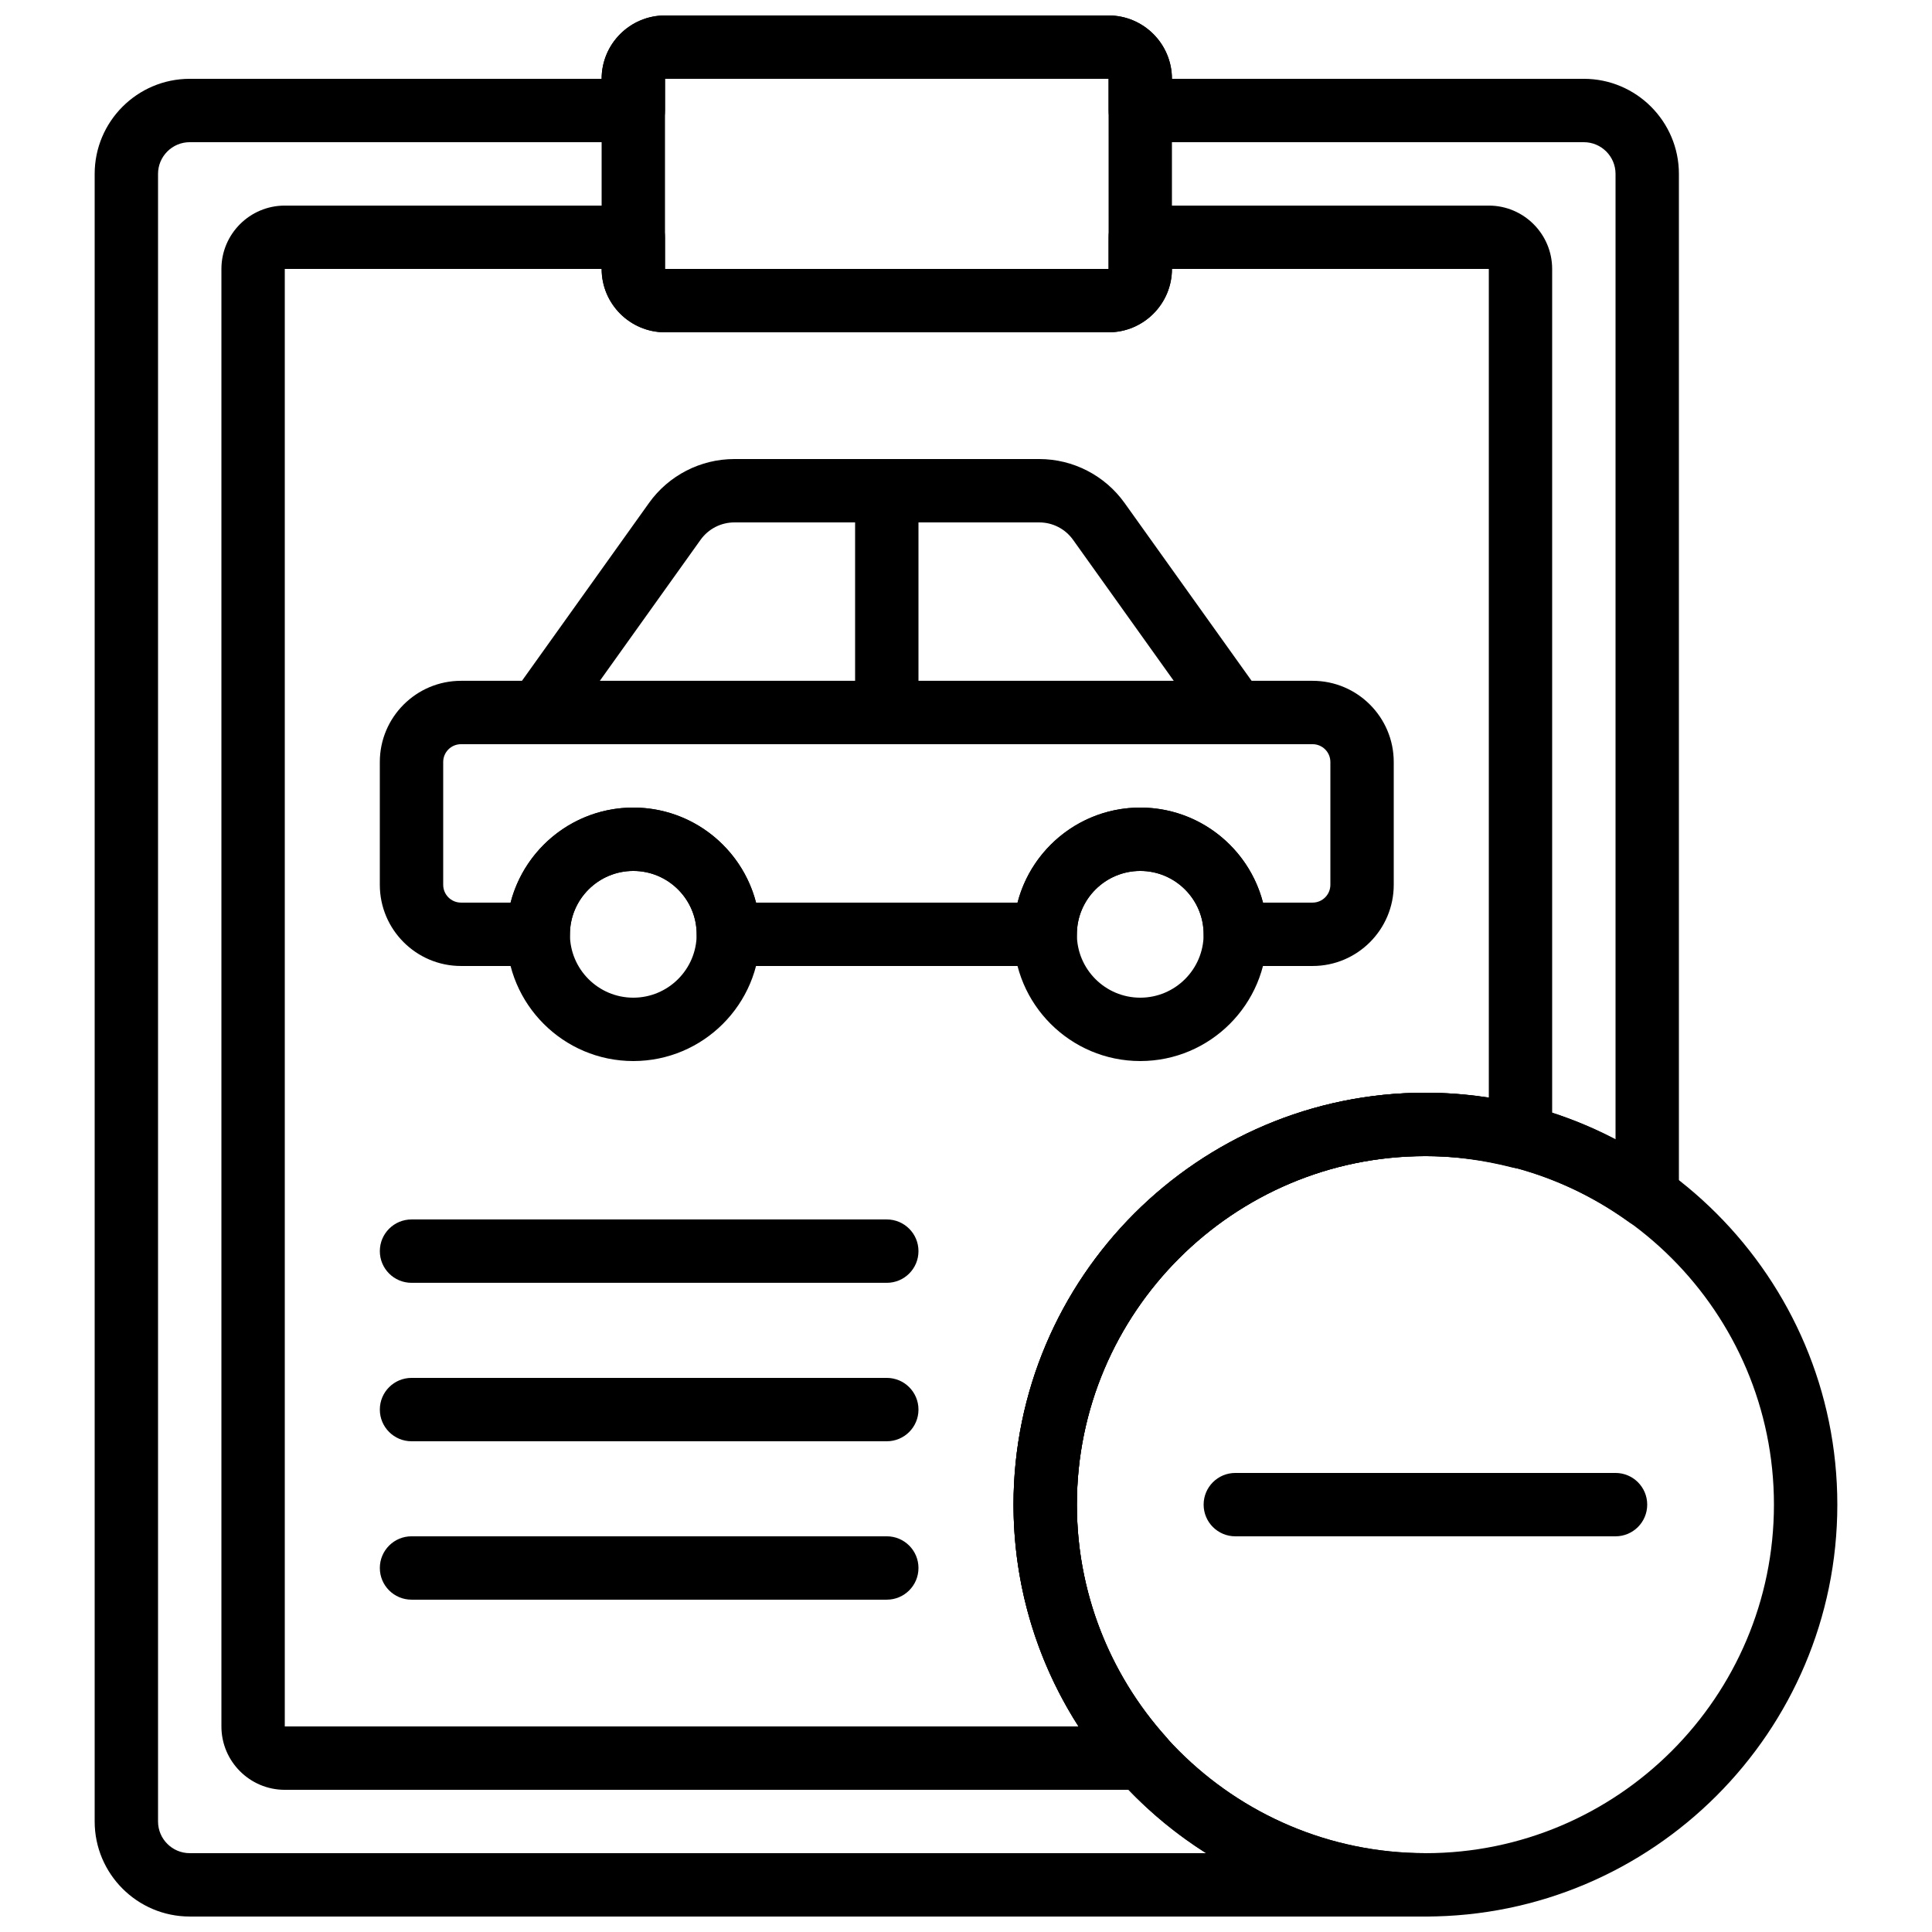
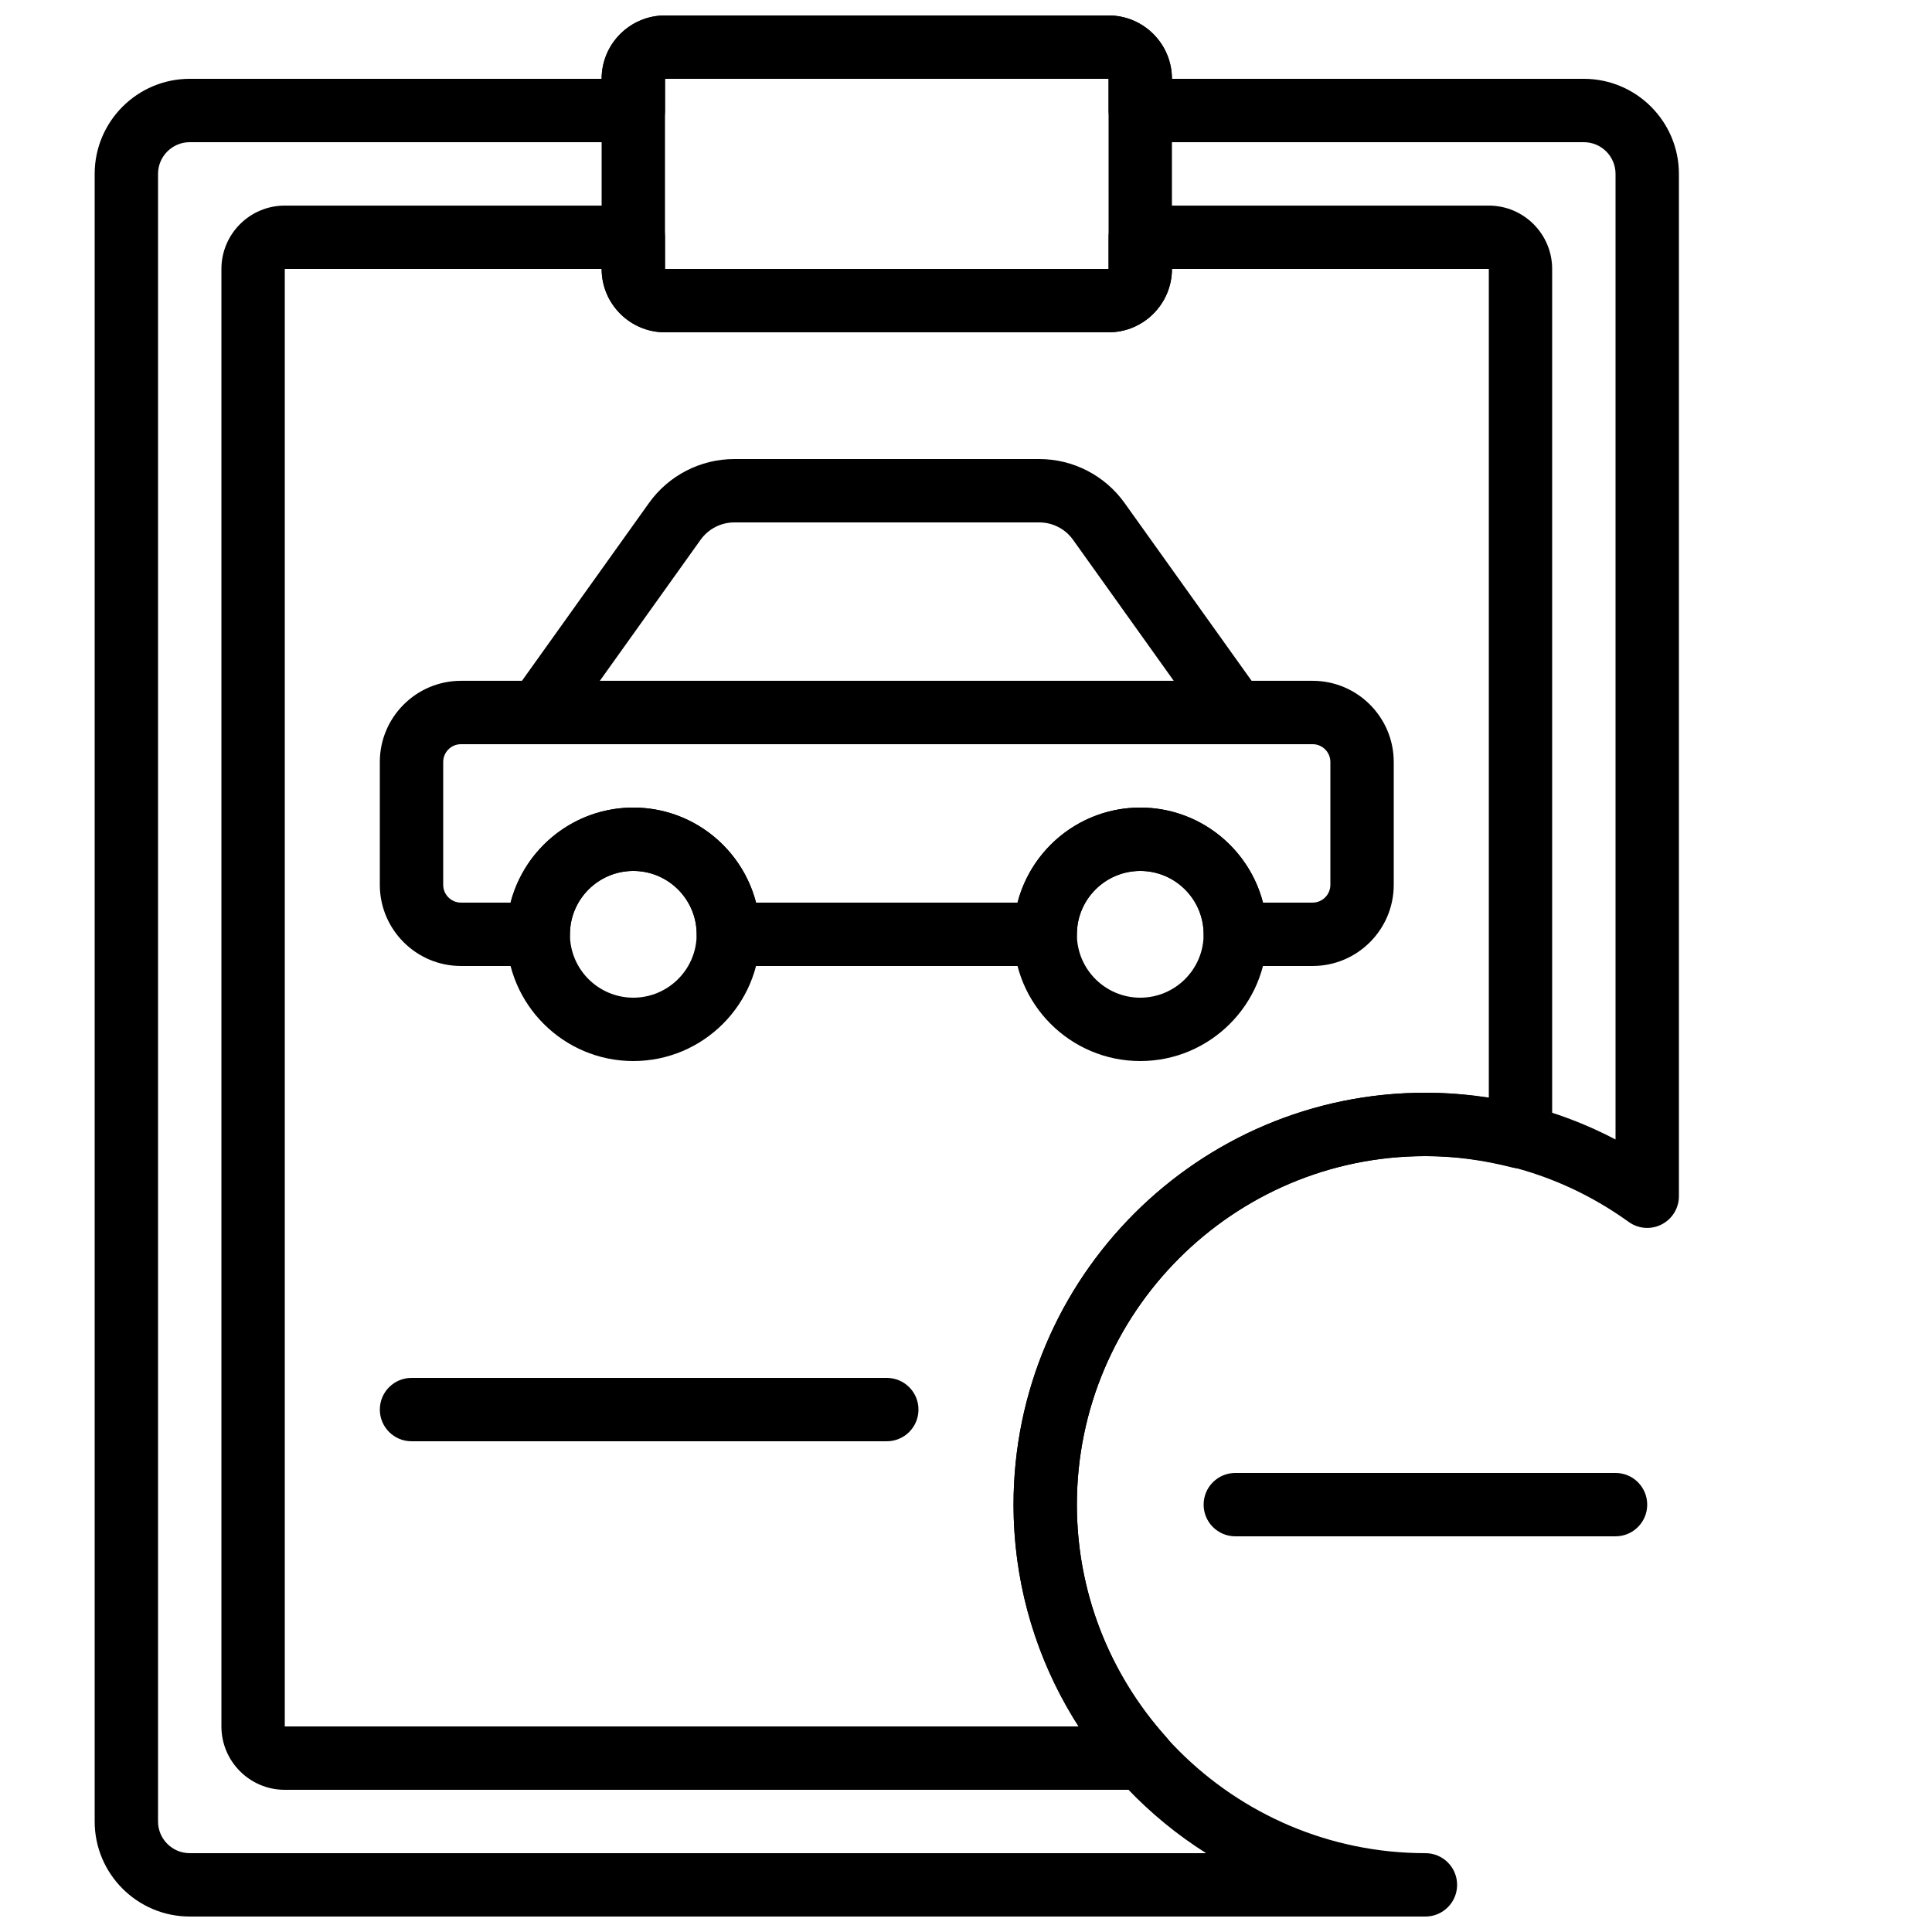
<svg xmlns="http://www.w3.org/2000/svg" width="800px" height="800px" version="1.1" viewBox="144 144 512 512">
  <defs>
    <clipPath id="c">
-       <path d="m412 433h219v218.9h-219z" />
-     </clipPath>
+       </clipPath>
    <clipPath id="b">
      <path d="m303 148.09h152v84.906h-152z" />
    </clipPath>
    <clipPath id="a">
      <path d="m169 148.09h420v503.81h-420z" />
    </clipPath>
  </defs>
  <g clip-path="url(#c)">
-     <path d="m521.75 450.38c-50.926 0-92.367 41.438-92.367 92.367 0 50.926 41.441 92.363 92.367 92.363 50.926 0 92.363-41.438 92.363-92.363 0-50.93-41.438-92.367-92.363-92.367m0 201.52c-60.188 0-109.16-48.969-109.16-109.16 0-60.191 48.973-109.16 109.16-109.16s109.16 48.969 109.16 109.16c0 60.188-48.969 109.16-109.16 109.16" fill-rule="evenodd" />
-   </g>
+     </g>
  <path d="m572.13 551.14h-100.76c-4.633 0-8.395-3.754-8.395-8.395 0-4.644 3.762-8.398 8.395-8.398h100.76c4.637 0 8.398 3.754 8.398 8.398 0 4.641-3.762 8.395-8.398 8.395" fill-rule="evenodd" />
  <g clip-path="url(#b)">
    <path d="m320.23 164.89v50.383h117.56l-0.008-50.383zm117.55 67.176h-117.55c-9.262 0-16.793-7.531-16.793-16.793v-50.383c0-9.262 7.531-16.793 16.793-16.793h117.55c9.262 0 16.793 7.531 16.793 16.793v50.383c0 9.262-7.531 16.793-16.793 16.793z" fill-rule="evenodd" />
  </g>
  <path d="m302.96 324.43h152.1l-26.707-37.398c-2.059-2.871-5.383-4.586-8.918-4.586h-80.844c-3.527 0-6.863 1.715-8.918 4.586zm168.41 16.797h-184.73c-3.141 0-6.027-1.758-7.465-4.555-1.434-2.793-1.191-6.16 0.629-8.723l36.199-50.676c5.199-7.269 13.637-11.621 22.582-11.621h80.844c8.941 0 17.379 4.352 22.578 11.621l36.199 50.676c1.82 2.562 2.074 5.93 0.629 8.723-1.434 2.797-4.316 4.555-7.465 4.555z" fill-rule="evenodd" />
  <path d="m311.83 374.81c-9.262 0-16.793 7.531-16.793 16.793 0 9.262 7.531 16.793 16.793 16.793s16.793-7.531 16.793-16.793c0-9.262-7.531-16.793-16.793-16.793m0 50.379c-18.523 0-33.586-15.062-33.586-33.586 0-18.523 15.062-33.586 33.586-33.586 18.523 0 33.59 15.062 33.59 33.586 0 18.523-15.066 33.586-33.59 33.586" fill-rule="evenodd" />
  <path d="m446.18 374.81c-9.262 0-16.797 7.531-16.797 16.793 0 9.262 7.535 16.793 16.797 16.793 9.262 0 16.793-7.531 16.793-16.793 0-9.262-7.531-16.793-16.793-16.793m0 50.379c-18.523 0-33.59-15.062-33.59-33.586 0-18.523 15.066-33.586 33.59-33.586 18.523 0 33.586 15.062 33.586 33.586 0 18.523-15.062 33.586-33.586 33.586" fill-rule="evenodd" />
  <path d="m478.71 383.2h13.141c2.602 0 4.711-2.113 4.711-4.719v-32.543c0-2.606-2.109-4.719-4.711-4.719h-225.68c-2.606 0-4.719 2.113-4.719 4.719v32.543c0 2.606 2.113 4.719 4.719 4.719h13.141c3.734-14.473 16.902-25.188 32.52-25.188 15.625 0 28.793 10.715 32.531 25.188h69.297c3.738-14.473 16.902-25.188 32.52-25.188 15.629 0 28.793 10.715 32.531 25.188m13.141 16.797h-20.48c-4.633 0-8.395-3.754-8.395-8.398 0-9.262-7.535-16.793-16.797-16.793s-16.793 7.531-16.793 16.793c0 4.644-3.754 8.398-8.395 8.398h-83.969c-4.637 0-8.398-3.754-8.398-8.398 0-9.262-7.531-16.793-16.793-16.793s-16.793 7.531-16.793 16.793c0 4.644-3.754 8.398-8.398 8.398h-20.469c-11.867 0-21.516-9.648-21.516-21.516v-32.543c0-11.867 9.648-21.516 21.516-21.516h225.68c11.863 0 21.504 9.648 21.504 21.516v32.543c0 11.867-9.641 21.516-21.504 21.516" fill-rule="evenodd" />
-   <path d="m379.01 483.96h-125.95c-4.637 0-8.398-3.75-8.398-8.395 0-4.644 3.762-8.398 8.398-8.398h125.95c4.633 0 8.395 3.754 8.395 8.398 0 4.644-3.762 8.395-8.395 8.395" fill-rule="evenodd" />
  <path d="m379.01 525.95h-125.95c-4.637 0-8.398-3.75-8.398-8.395 0-4.644 3.762-8.398 8.398-8.398h125.95c4.633 0 8.395 3.754 8.395 8.398 0 4.644-3.762 8.395-8.395 8.395" fill-rule="evenodd" />
-   <path d="m379.01 567.93h-125.95c-4.637 0-8.398-3.754-8.398-8.395 0-4.644 3.762-8.398 8.398-8.398h125.95c4.633 0 8.395 3.754 8.395 8.398 0 4.641-3.762 8.395-8.395 8.395" fill-rule="evenodd" />
-   <path d="m379.01 341.22c-4.637 0-8.398-3.754-8.398-8.398v-58.777c0-4.644 3.762-8.398 8.398-8.398 4.633 0 8.395 3.754 8.395 8.398v58.777c0 4.644-3.762 8.398-8.395 8.398" fill-rule="evenodd" />
  <g clip-path="url(#a)">
    <path d="m194.28 181.68c-4.625 0-8.398 3.762-8.398 8.398v436.63c0 4.637 3.773 8.398 8.398 8.398h269.35c-30.637-19.355-51.035-53.52-51.035-92.363 0-60.191 48.973-109.16 109.16-109.16 17.707 0 34.863 4.25 50.379 12.387v-255.89c0-4.637-3.769-8.398-8.395-8.398h-117.55c-4.637 0-8.398-3.754-8.398-8.395v-8.398h-117.55v8.398c0 4.641-3.762 8.395-8.398 8.395zm327.48 470.22h-327.48c-13.887 0-25.191-11.301-25.191-25.191v-436.63c0-13.887 11.305-25.191 25.191-25.191h109.16c0-9.262 7.531-16.793 16.793-16.793h117.55c9.262 0 16.793 7.531 16.793 16.793h109.16c13.887 0 25.191 11.305 25.191 25.191v270.94c0 3.148-1.766 6.027-4.57 7.465-2.805 1.441-6.18 1.191-8.73-0.656-15.848-11.41-34.469-17.449-53.875-17.449-50.926 0-92.367 41.438-92.367 92.367 0 50.926 41.441 92.363 92.367 92.363 4.633 0 8.395 3.754 8.395 8.398 0 4.641-3.762 8.395-8.395 8.395z" fill-rule="evenodd" />
  </g>
  <path d="m219.47 215.27v386.25h210.41c-11.227-17.484-17.281-37.828-17.281-58.777 0-60.191 48.973-109.16 109.16-109.16 5.523 0 11.141 0.461 16.793 1.367v-219.68h-83.969c0 9.262-7.531 16.793-16.793 16.793h-117.55c-9.262 0-16.793-7.531-16.793-16.793zm227.34 403.05h-227.34c-9.262 0-16.793-7.531-16.793-16.793v-386.25c0-9.262 7.531-16.793 16.793-16.793h92.363c4.637 0 8.398 3.75 8.398 8.395v8.398h117.55v-8.398c0-4.644 3.762-8.395 8.398-8.395h92.363c9.262 0 16.793 7.531 16.793 16.793v230.02c0 2.598-1.199 5.047-3.258 6.644-2.047 1.578-4.719 2.125-7.238 1.477-7.809-2.008-15.574-3.031-23.09-3.031-50.926 0-92.367 41.438-92.367 92.367 0 22.688 8.406 44.551 23.664 61.562 2.215 2.469 2.769 6.004 1.418 9.027-1.352 3.031-4.356 4.981-7.664 4.981z" fill-rule="evenodd" />
</svg>